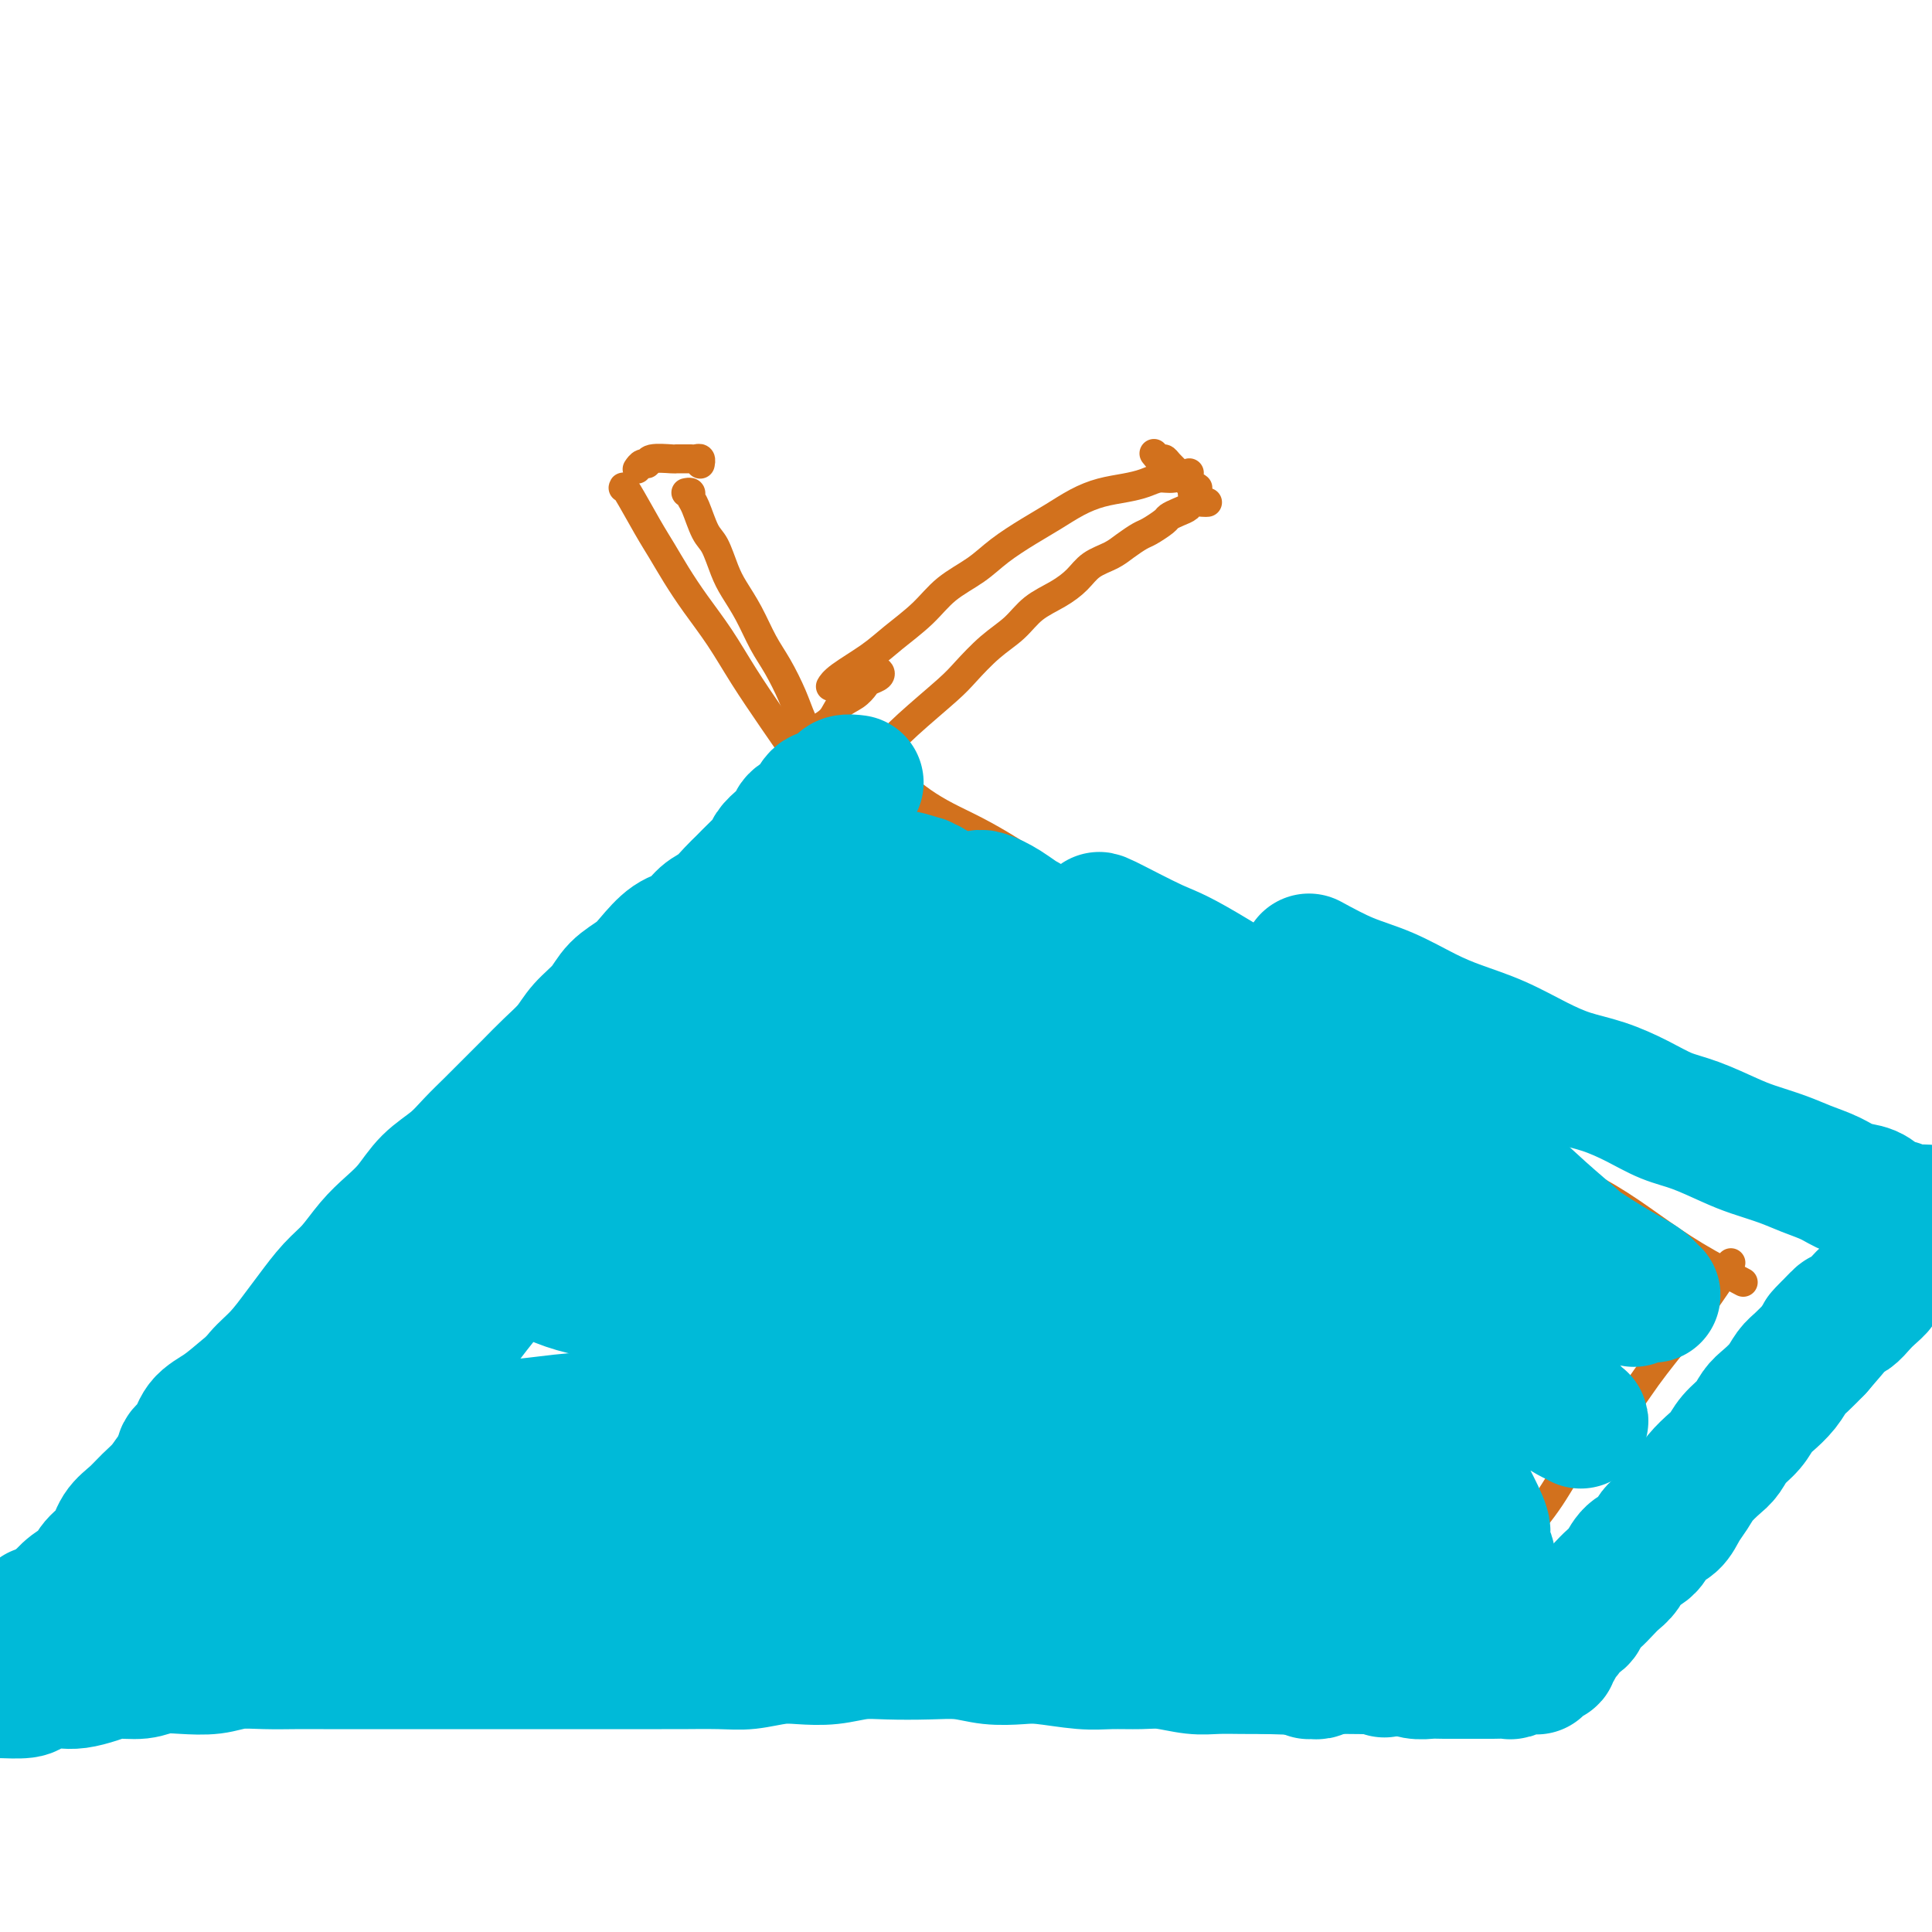
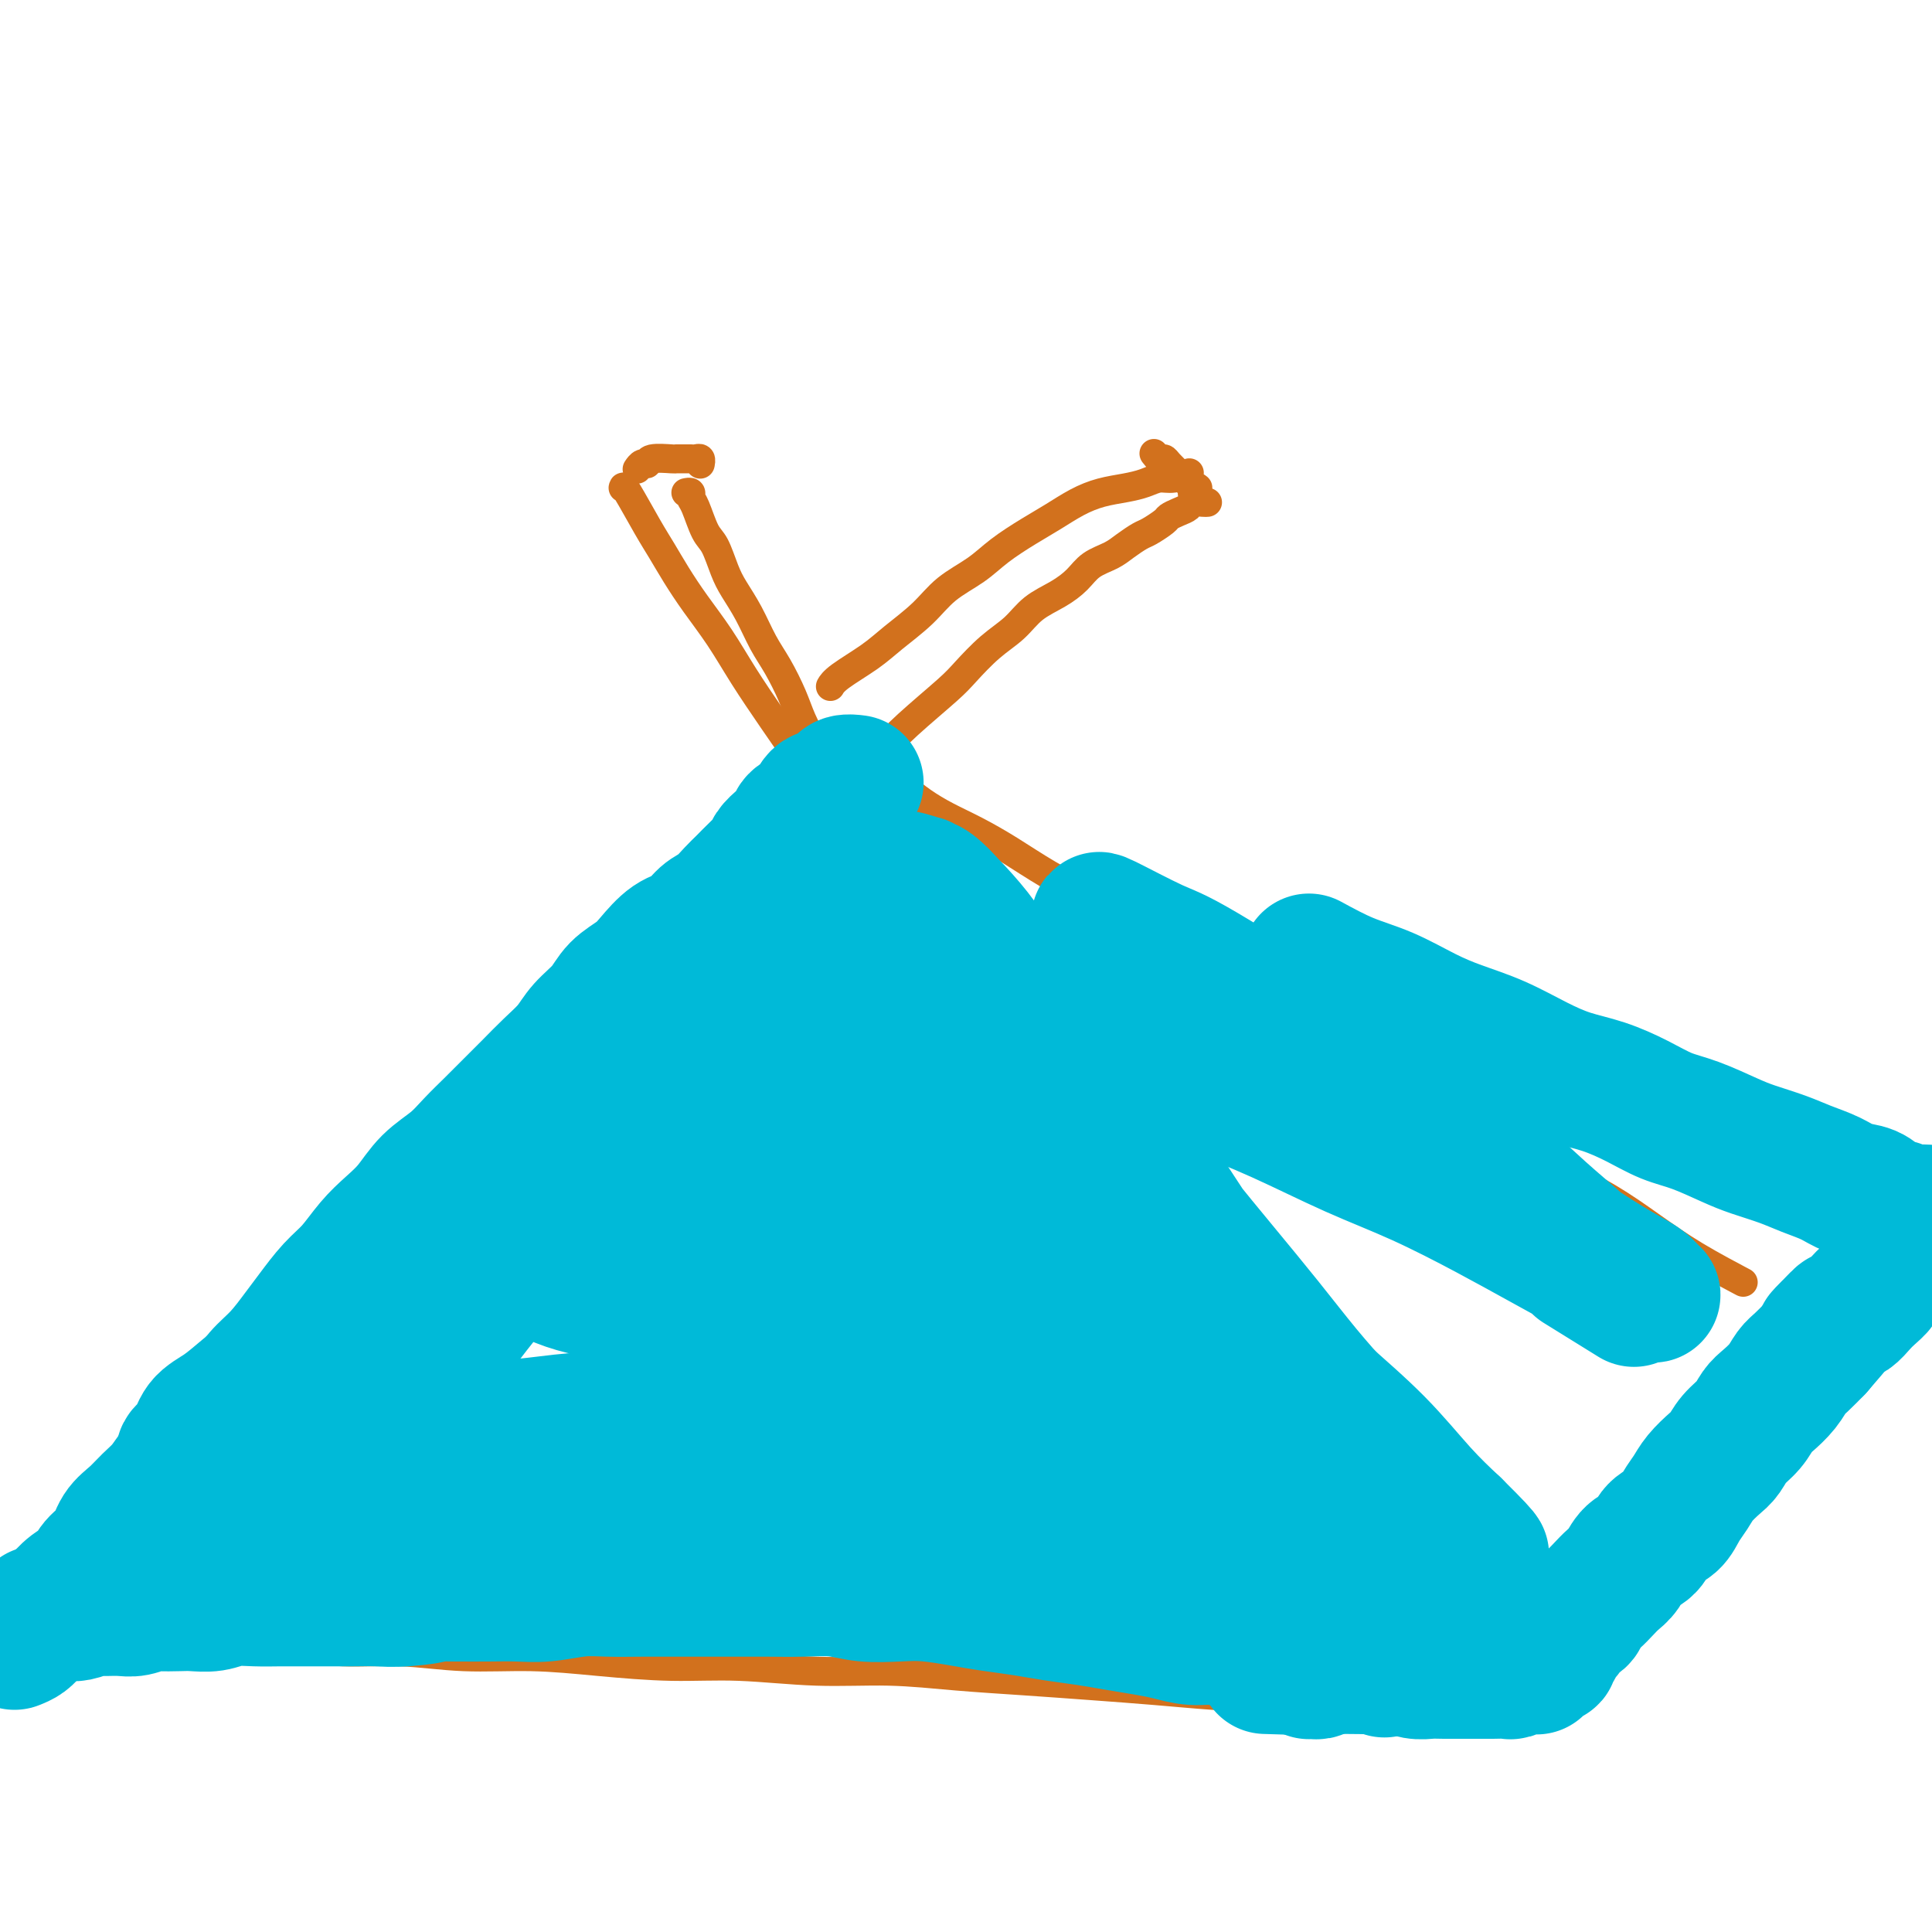
<svg xmlns="http://www.w3.org/2000/svg" viewBox="0 0 400 400" version="1.1">
  <g fill="none" stroke="#D2711D" stroke-width="6" stroke-linecap="round" stroke-linejoin="round">
    <path d="M129,101c0.043,-0.249 0.085,-0.498 1,1c0.915,1.498 2.701,4.743 4,7c1.299,2.257 2.110,3.524 3,5c0.890,1.476 1.860,3.160 3,5c1.140,1.840 2.452,3.836 4,6c1.548,2.164 3.332,4.495 5,7c1.668,2.505 3.220,5.183 5,8c1.780,2.817 3.789,5.773 6,9c2.211,3.227 4.626,6.724 7,10c2.374,3.276 4.708,6.330 7,10c2.292,3.670 4.542,7.955 7,12c2.458,4.045 5.122,7.850 8,12c2.878,4.150 5.968,8.645 9,13c3.032,4.355 6.004,8.570 9,13c2.996,4.430 6.015,9.075 9,14c2.985,4.925 5.937,10.130 9,15c3.063,4.870 6.236,9.404 9,14c2.764,4.596 5.120,9.254 8,14c2.880,4.746 6.286,9.581 9,14c2.714,4.419 4.738,8.422 7,13c2.262,4.578 4.763,9.733 7,14c2.237,4.267 4.211,7.648 5,9c0.789,1.352 0.395,0.676 0,0" />
    <path d="M250,104c-0.214,0.024 -0.429,0.048 -1,0c-0.571,-0.048 -1.499,-0.169 -2,0c-0.501,0.169 -0.575,0.627 -1,1c-0.425,0.373 -1.201,0.663 -2,1c-0.799,0.337 -1.621,0.723 -2,1c-0.379,0.277 -0.316,0.444 -1,1c-0.684,0.556 -2.115,1.499 -3,2c-0.885,0.501 -1.222,0.560 -2,1c-0.778,0.440 -1.995,1.262 -3,2c-1.005,0.738 -1.798,1.393 -3,2c-1.202,0.607 -2.813,1.166 -4,2c-1.187,0.834 -1.951,1.943 -3,3c-1.049,1.057 -2.385,2.061 -4,3c-1.615,0.939 -3.509,1.812 -5,3c-1.491,1.188 -2.579,2.690 -4,4c-1.421,1.310 -3.176,2.428 -5,4c-1.824,1.572 -3.717,3.598 -5,5c-1.283,1.402 -1.954,2.179 -4,4c-2.046,1.821 -5.465,4.687 -8,7c-2.535,2.313 -4.184,4.074 -6,6c-1.816,1.926 -3.799,4.017 -6,6c-2.201,1.983 -4.620,3.859 -7,6c-2.380,2.141 -4.721,4.549 -7,7c-2.279,2.451 -4.496,4.946 -7,7c-2.504,2.054 -5.293,3.667 -8,6c-2.707,2.333 -5.330,5.388 -8,8c-2.670,2.612 -5.387,4.783 -8,7c-2.613,2.217 -5.123,4.481 -8,7c-2.877,2.519 -6.122,5.294 -9,8c-2.878,2.706 -5.391,5.343 -8,8c-2.609,2.657 -5.315,5.333 -8,8c-2.685,2.667 -5.348,5.323 -8,8c-2.652,2.677 -5.293,5.374 -8,8c-2.707,2.626 -5.481,5.182 -8,8c-2.519,2.818 -4.783,5.897 -7,9c-2.217,3.103 -4.386,6.231 -7,9c-2.614,2.769 -5.671,5.179 -8,8c-2.329,2.821 -3.929,6.052 -6,9c-2.071,2.948 -4.611,5.612 -7,8c-2.389,2.388 -4.625,4.499 -7,7c-2.375,2.501 -4.888,5.391 -7,8c-2.112,2.609 -3.824,4.937 -6,7c-2.176,2.063 -4.818,3.859 -7,6c-2.182,2.141 -3.904,4.625 -6,7c-2.096,2.375 -4.564,4.639 -6,6c-1.436,1.361 -1.839,1.817 -2,2c-0.161,0.183 -0.081,0.091 0,0" />
    <path d="M2,342c0.908,-0.423 1.816,-0.845 3,-1c1.184,-0.155 2.645,-0.041 4,0c1.355,0.041 2.603,0.011 4,0c1.397,-0.011 2.942,-0.003 5,0c2.058,0.003 4.629,-0.000 7,0c2.371,0.000 4.541,0.004 7,0c2.459,-0.004 5.208,-0.016 8,0c2.792,0.016 5.626,0.061 9,0c3.374,-0.061 7.289,-0.227 11,0c3.711,0.227 7.220,0.848 11,1c3.780,0.152 7.832,-0.165 12,0c4.168,0.165 8.452,0.814 13,1c4.548,0.186 9.361,-0.090 14,0c4.639,0.090 9.105,0.545 14,1c4.895,0.455 10.218,0.909 15,1c4.782,0.091 9.024,-0.183 14,0c4.976,0.183 10.685,0.823 16,1c5.315,0.177 10.237,-0.107 15,0c4.763,0.107 9.368,0.606 14,1c4.632,0.394 9.292,0.682 14,1c4.708,0.318 9.465,0.666 14,1c4.535,0.334 8.847,0.652 13,1c4.153,0.348 8.147,0.724 12,1c3.853,0.276 7.566,0.452 11,1c3.434,0.548 6.591,1.466 10,2c3.409,0.534 7.072,0.682 10,1c2.928,0.318 5.122,0.805 6,1c0.878,0.195 0.439,0.097 0,0" />
-     <path d="M294,349c-0.283,-0.170 -0.566,-0.340 -1,-1c-0.434,-0.660 -1.020,-1.810 -2,-3c-0.980,-1.190 -2.354,-2.421 -4,-4c-1.646,-1.579 -3.563,-3.506 -5,-5c-1.438,-1.494 -2.396,-2.555 -4,-4c-1.604,-1.445 -3.855,-3.274 -6,-5c-2.145,-1.726 -4.184,-3.350 -5,-4c-0.816,-0.650 -0.408,-0.325 0,0" />
-     <path d="M298,349c-0.209,0.275 -0.417,0.549 0,0c0.417,-0.549 1.461,-1.923 2,-3c0.539,-1.077 0.573,-1.858 1,-3c0.427,-1.142 1.245,-2.644 2,-4c0.755,-1.356 1.446,-2.564 2,-4c0.554,-1.436 0.969,-3.098 2,-5c1.031,-1.902 2.676,-4.043 4,-6c1.324,-1.957 2.326,-3.731 4,-6c1.674,-2.269 4.021,-5.034 6,-8c1.979,-2.966 3.589,-6.132 6,-9c2.411,-2.868 5.624,-5.438 8,-8c2.376,-2.562 3.916,-5.115 6,-8c2.084,-2.885 4.713,-6.103 7,-9c2.287,-2.897 4.231,-5.472 6,-8c1.769,-2.528 3.363,-5.008 4,-6c0.637,-0.992 0.319,-0.496 0,0" />
    <path d="M175,155c0.030,0.026 0.059,0.051 0,0c-0.059,-0.051 -0.207,-0.179 0,0c0.207,0.179 0.768,0.666 1,1c0.232,0.334 0.136,0.515 1,1c0.864,0.485 2.687,1.274 4,2c1.313,0.726 2.117,1.390 3,2c0.883,0.610 1.847,1.166 3,2c1.153,0.834 2.496,1.948 4,3c1.504,1.052 3.168,2.044 5,3c1.832,0.956 3.832,1.877 6,3c2.168,1.123 4.504,2.449 7,4c2.496,1.551 5.151,3.328 8,5c2.849,1.672 5.892,3.239 9,5c3.108,1.761 6.282,3.715 10,6c3.718,2.285 7.981,4.902 12,7c4.019,2.098 7.795,3.679 12,6c4.205,2.321 8.840,5.382 13,8c4.160,2.618 7.845,4.792 12,7c4.155,2.208 8.779,4.448 13,7c4.221,2.552 8.038,5.416 12,8c3.962,2.584 8.068,4.889 12,7c3.932,2.111 7.689,4.027 11,6c3.311,1.973 6.176,4.003 9,6c2.824,1.997 5.606,3.961 9,6c3.394,2.039 7.398,4.154 9,5c1.602,0.846 0.801,0.423 0,0" />
    <path d="M132,97c-0.083,0.121 -0.165,0.243 0,0c0.165,-0.243 0.578,-0.850 1,-1c0.422,-0.150 0.852,0.156 1,0c0.148,-0.156 0.015,-0.774 1,-1c0.985,-0.226 3.090,-0.060 4,0c0.910,0.060 0.626,0.015 1,0c0.374,-0.015 1.407,-0.000 2,0c0.593,0.000 0.747,-0.014 1,0c0.253,0.014 0.604,0.056 1,0c0.396,-0.056 0.838,-0.211 1,0c0.162,0.211 0.044,0.788 0,1c-0.044,0.212 -0.012,0.061 0,0c0.012,-0.061 0.006,-0.030 0,0" />
    <path d="M142,102c0.440,-0.089 0.880,-0.178 1,0c0.120,0.178 -0.081,0.624 0,1c0.081,0.376 0.444,0.683 1,2c0.556,1.317 1.307,3.645 2,5c0.693,1.355 1.329,1.737 2,3c0.671,1.263 1.376,3.406 2,5c0.624,1.594 1.168,2.638 2,4c0.832,1.362 1.952,3.041 3,5c1.048,1.959 2.026,4.196 3,6c0.974,1.804 1.946,3.174 3,5c1.054,1.826 2.190,4.108 3,6c0.810,1.892 1.295,3.394 2,5c0.705,1.606 1.630,3.316 2,4c0.370,0.684 0.185,0.342 0,0" />
    <path d="M247,102c-0.137,0.120 -0.275,0.239 0,0c0.275,-0.239 0.961,-0.837 1,-1c0.039,-0.163 -0.571,0.107 -1,0c-0.429,-0.107 -0.678,-0.593 -1,-1c-0.322,-0.407 -0.716,-0.735 -1,-1c-0.284,-0.265 -0.458,-0.467 -1,-1c-0.542,-0.533 -1.452,-1.397 -2,-2c-0.548,-0.603 -0.735,-0.945 -1,-1c-0.265,-0.055 -0.610,0.178 -1,0c-0.390,-0.178 -0.826,-0.765 -1,-1c-0.174,-0.235 -0.087,-0.117 0,0" />
    <path d="M246,98c0.019,-0.009 0.038,-0.017 0,0c-0.038,0.017 -0.134,0.060 0,0c0.134,-0.060 0.498,-0.223 0,0c-0.498,0.223 -1.857,0.833 -3,1c-1.143,0.167 -2.068,-0.108 -3,0c-0.932,0.108 -1.869,0.598 -3,1c-1.131,0.402 -2.457,0.715 -4,1c-1.543,0.285 -3.304,0.544 -5,1c-1.696,0.456 -3.326,1.111 -5,2c-1.674,0.889 -3.392,2.011 -5,3c-1.608,0.989 -3.106,1.845 -5,3c-1.894,1.155 -4.183,2.609 -6,4c-1.817,1.391 -3.162,2.720 -5,4c-1.838,1.280 -4.170,2.510 -6,4c-1.830,1.490 -3.160,3.240 -5,5c-1.840,1.760 -4.192,3.530 -6,5c-1.808,1.470 -3.072,2.642 -5,4c-1.928,1.358 -4.519,2.904 -6,4c-1.481,1.096 -1.852,1.742 -2,2c-0.148,0.258 -0.074,0.129 0,0" />
-     <path d="M181,139c0.367,-0.087 0.735,-0.175 1,0c0.265,0.175 0.429,0.612 0,1c-0.429,0.388 -1.450,0.726 -2,1c-0.550,0.274 -0.628,0.483 -1,1c-0.372,0.517 -1.039,1.340 -2,2c-0.961,0.660 -2.216,1.156 -3,2c-0.784,0.844 -1.096,2.035 -2,3c-0.904,0.965 -2.401,1.704 -3,2c-0.599,0.296 -0.299,0.148 0,0" />
  </g>
  <g fill="none" stroke="#00BAD8" stroke-width="6" stroke-linecap="round" stroke-linejoin="round">
    <path d="M171,177c-0.008,-0.120 -0.016,-0.239 0,0c0.016,0.239 0.056,0.837 0,1c-0.056,0.163 -0.207,-0.108 0,0c0.207,0.108 0.773,0.594 1,1c0.227,0.406 0.116,0.732 0,1c-0.116,0.268 -0.238,0.479 0,1c0.238,0.521 0.837,1.354 1,2c0.163,0.646 -0.111,1.107 0,2c0.111,0.893 0.607,2.220 1,3c0.393,0.780 0.683,1.013 1,2c0.317,0.987 0.662,2.730 1,4c0.338,1.270 0.669,2.069 1,3c0.331,0.931 0.662,1.993 1,3c0.338,1.007 0.682,1.958 1,3c0.318,1.042 0.608,2.175 1,3c0.392,0.825 0.886,1.343 1,2c0.114,0.657 -0.151,1.455 0,2c0.151,0.545 0.718,0.838 1,1c0.282,0.162 0.279,0.192 0,0c-0.279,-0.192 -0.835,-0.607 -1,-1c-0.165,-0.393 0.059,-0.765 0,-1c-0.059,-0.235 -0.401,-0.333 -1,-1c-0.599,-0.667 -1.455,-1.904 -2,-3c-0.545,-1.096 -0.780,-2.050 -1,-3c-0.220,-0.950 -0.426,-1.895 -1,-3c-0.574,-1.105 -1.516,-2.368 -2,-4c-0.484,-1.632 -0.511,-3.631 -1,-5c-0.489,-1.369 -1.441,-2.107 -2,-3c-0.559,-0.893 -0.724,-1.942 -1,-3c-0.276,-1.058 -0.662,-2.127 -1,-3c-0.338,-0.873 -0.627,-1.551 -1,-2c-0.373,-0.449 -0.829,-0.669 -1,-1c-0.171,-0.331 -0.057,-0.774 0,-1c0.057,-0.226 0.056,-0.234 0,0c-0.056,0.234 -0.166,0.711 0,1c0.166,0.289 0.610,0.389 1,1c0.390,0.611 0.727,1.733 1,3c0.273,1.267 0.481,2.679 1,4c0.519,1.321 1.350,2.549 2,4c0.650,1.451 1.118,3.123 2,5c0.882,1.877 2.178,3.958 3,6c0.822,2.042 1.172,4.046 2,6c0.828,1.954 2.135,3.858 3,6c0.865,2.142 1.289,4.522 2,6c0.711,1.478 1.708,2.053 2,3c0.292,0.947 -0.122,2.265 0,3c0.122,0.735 0.781,0.886 1,1c0.219,0.114 -0.001,0.191 0,0c0.001,-0.191 0.222,-0.650 0,-1c-0.222,-0.350 -0.889,-0.591 -1,-1c-0.111,-0.409 0.332,-0.986 0,-2c-0.332,-1.014 -1.440,-2.465 -2,-4c-0.560,-1.535 -0.574,-3.152 -1,-5c-0.426,-1.848 -1.266,-3.925 -2,-6c-0.734,-2.075 -1.362,-4.146 -2,-6c-0.638,-1.854 -1.284,-3.491 -2,-5c-0.716,-1.509 -1.501,-2.891 -2,-4c-0.499,-1.109 -0.711,-1.947 -1,-3c-0.289,-1.053 -0.655,-2.322 -1,-3c-0.345,-0.678 -0.670,-0.765 -1,-1c-0.330,-0.235 -0.665,-0.617 -1,-1" />
    <path d="M171,184c-2.372,-6.441 -0.802,-2.044 0,0c0.802,2.044 0.837,1.736 1,2c0.163,0.264 0.455,1.100 1,2c0.545,0.900 1.342,1.864 2,3c0.658,1.136 1.177,2.445 2,4c0.823,1.555 1.949,3.358 3,5c1.051,1.642 2.028,3.124 3,5c0.972,1.876 1.938,4.146 3,6c1.062,1.854 2.219,3.292 3,5c0.781,1.708 1.187,3.688 2,5c0.813,1.312 2.032,1.958 3,3c0.968,1.042 1.684,2.480 2,3c0.316,0.520 0.232,0.122 0,0c-0.232,-0.122 -0.614,0.033 -1,0c-0.386,-0.033 -0.778,-0.255 -1,-1c-0.222,-0.745 -0.275,-2.013 -1,-3c-0.725,-0.987 -2.122,-1.692 -3,-3c-0.878,-1.308 -1.236,-3.220 -2,-5c-0.764,-1.780 -1.933,-3.428 -3,-5c-1.067,-1.572 -2.031,-3.069 -3,-5c-0.969,-1.931 -1.943,-4.297 -3,-6c-1.057,-1.703 -2.196,-2.742 -3,-4c-0.804,-1.258 -1.273,-2.734 -2,-4c-0.727,-1.266 -1.712,-2.322 -2,-3c-0.288,-0.678 0.122,-0.978 0,-1c-0.122,-0.022 -0.777,0.234 -1,0c-0.223,-0.234 -0.014,-0.959 0,-1c0.014,-0.041 -0.167,0.600 0,1c0.167,0.400 0.681,0.558 1,1c0.319,0.442 0.443,1.166 1,2c0.557,0.834 1.547,1.776 2,3c0.453,1.224 0.369,2.730 1,4c0.631,1.270 1.978,2.303 3,4c1.022,1.697 1.721,4.056 2,5c0.279,0.944 0.140,0.472 0,0" />
  </g>
  <g fill="none" stroke="#00BAD8" stroke-width="28" stroke-linecap="round" stroke-linejoin="round">
    <path d="M172,243c0.000,0.017 0.000,0.034 0,0c-0.000,-0.034 -0.000,-0.121 0,0c0.000,0.121 0.000,0.448 0,1c-0.000,0.552 -0.000,1.329 0,2c0.000,0.671 0.000,1.235 0,2c-0.000,0.765 -0.001,1.730 0,3c0.001,1.270 0.004,2.847 0,4c-0.004,1.153 -0.015,1.884 0,3c0.015,1.116 0.057,2.617 0,4c-0.057,1.383 -0.211,2.646 0,4c0.211,1.354 0.789,2.797 1,4c0.211,1.203 0.057,2.164 0,3c-0.057,0.836 -0.015,1.545 0,2c0.015,0.455 0.004,0.656 0,1c-0.004,0.344 0.000,0.833 0,1c-0.000,0.167 -0.004,0.013 0,0c0.004,-0.013 0.016,0.115 0,0c-0.016,-0.115 -0.061,-0.473 0,-1c0.061,-0.527 0.226,-1.224 0,-2c-0.226,-0.776 -0.845,-1.631 -1,-3c-0.155,-1.369 0.155,-3.253 0,-5c-0.155,-1.747 -0.773,-3.356 -1,-5c-0.227,-1.644 -0.061,-3.323 0,-5c0.061,-1.677 0.017,-3.352 0,-5c-0.017,-1.648 -0.009,-3.270 0,-5c0.009,-1.730 0.017,-3.569 0,-5c-0.017,-1.431 -0.061,-2.455 0,-4c0.061,-1.545 0.227,-3.612 0,-5c-0.227,-1.388 -0.845,-2.097 -1,-3c-0.155,-0.903 0.155,-2.000 0,-3c-0.155,-1.000 -0.774,-1.903 -1,-3c-0.226,-1.097 -0.060,-2.388 0,-3c0.060,-0.612 0.015,-0.545 0,-1c-0.015,-0.455 0.000,-1.432 0,-2c-0.000,-0.568 -0.015,-0.725 0,-1c0.015,-0.275 0.060,-0.666 0,-1c-0.060,-0.334 -0.226,-0.612 0,-1c0.226,-0.388 0.846,-0.888 1,-1c0.154,-0.112 -0.156,0.162 0,0c0.156,-0.162 0.778,-0.760 1,-1c0.222,-0.240 0.045,-0.124 0,0c-0.045,0.124 0.041,0.254 0,0c-0.041,-0.254 -0.208,-0.893 0,-1c0.208,-0.107 0.792,0.317 1,0c0.208,-0.317 0.042,-1.377 0,-2c-0.042,-0.623 0.041,-0.809 0,-1c-0.041,-0.191 -0.207,-0.386 0,-1c0.207,-0.614 0.788,-1.647 1,-2c0.212,-0.353 0.057,-0.027 0,0c-0.057,0.027 -0.015,-0.244 0,-1c0.015,-0.756 0.004,-1.995 0,-3c-0.004,-1.005 -0.001,-1.774 0,-2c0.001,-0.226 0.000,0.093 0,0c-0.000,-0.093 -0.000,-0.598 0,-1c0.000,-0.402 0.000,-0.701 0,-1" />
    <path d="M173,197c0.619,-4.260 0.166,-1.911 0,-1c-0.166,0.911 -0.044,0.385 0,0c0.044,-0.385 0.012,-0.629 0,-1c-0.012,-0.371 -0.003,-0.870 0,-1c0.003,-0.130 0.001,0.109 0,0c-0.001,-0.109 -0.000,-0.565 0,-1c0.000,-0.435 0.000,-0.848 0,-1c-0.000,-0.152 -0.000,-0.045 0,0c0.000,0.045 0.001,0.026 0,0c-0.001,-0.026 -0.004,-0.060 0,0c0.004,0.060 0.015,0.212 0,0c-0.015,-0.212 -0.056,-0.789 0,-1c0.056,-0.211 0.207,-0.055 0,0c-0.207,0.055 -0.773,0.011 -1,0c-0.227,-0.011 -0.114,0.011 0,0c0.114,-0.011 0.228,-0.056 0,0c-0.228,0.056 -0.797,0.211 -1,0c-0.203,-0.211 -0.040,-0.789 0,-1c0.040,-0.211 -0.042,-0.057 0,0c0.042,0.057 0.207,0.015 0,0c-0.207,-0.015 -0.788,-0.005 -1,0c-0.212,0.005 -0.057,0.005 0,0c0.057,-0.005 0.016,-0.017 0,0c-0.016,0.017 -0.008,0.061 0,0c0.008,-0.061 0.016,-0.228 0,0c-0.016,0.228 -0.057,0.849 0,1c0.057,0.151 0.211,-0.170 0,0c-0.211,0.170 -0.789,0.830 -1,1c-0.211,0.170 -0.057,-0.151 0,0c0.057,0.151 0.015,0.772 0,1c-0.015,0.228 -0.004,0.062 0,0c0.004,-0.062 0.001,-0.021 0,0c-0.001,0.021 -0.000,0.021 0,0c0.000,-0.021 0.000,-0.062 0,0c-0.000,0.062 -0.000,0.227 0,0c0.000,-0.227 0.000,-0.844 0,-1c-0.000,-0.156 -0.000,0.151 0,0c0.000,-0.151 0.000,-0.758 0,-1c-0.000,-0.242 -0.001,-0.117 0,0c0.001,0.117 0.004,0.226 0,0c-0.004,-0.226 -0.015,-0.789 0,-1c0.015,-0.211 0.055,-0.072 0,0c-0.055,0.072 -0.207,0.076 0,0c0.207,-0.076 0.773,-0.232 1,0c0.227,0.232 0.116,0.854 0,1c-0.116,0.146 -0.237,-0.182 0,0c0.237,0.182 0.833,0.874 1,1c0.167,0.126 -0.096,-0.314 0,0c0.096,0.314 0.551,1.382 1,2c0.449,0.618 0.894,0.784 1,1c0.106,0.216 -0.126,0.480 0,1c0.126,0.520 0.611,1.294 1,2c0.389,0.706 0.682,1.344 1,2c0.318,0.656 0.662,1.330 1,2c0.338,0.670 0.669,1.335 1,2" />
    <path d="M177,204c1.660,2.541 1.811,1.893 2,2c0.189,0.107 0.415,0.969 1,2c0.585,1.031 1.528,2.230 2,3c0.472,0.770 0.472,1.109 1,2c0.528,0.891 1.584,2.332 2,3c0.416,0.668 0.193,0.563 1,2c0.807,1.437 2.644,4.415 4,7c1.356,2.585 2.231,4.775 3,6c0.769,1.225 1.432,1.483 2,3c0.568,1.517 1.041,4.292 4,9c2.959,4.708 8.402,11.347 11,15c2.598,3.653 2.349,4.318 3,6c0.651,1.682 2.202,4.379 3,6c0.798,1.621 0.843,2.167 1,3c0.157,0.833 0.427,1.955 1,3c0.573,1.045 1.449,2.013 2,3c0.551,0.987 0.778,1.993 1,3c0.222,1.007 0.440,2.016 1,3c0.560,0.984 1.460,1.944 2,3c0.540,1.056 0.718,2.208 1,3c0.282,0.792 0.667,1.223 1,2c0.333,0.777 0.614,1.898 1,3c0.386,1.102 0.877,2.183 1,3c0.123,0.817 -0.122,1.370 0,2c0.122,0.630 0.610,1.339 1,2c0.390,0.661 0.681,1.275 1,2c0.319,0.725 0.667,1.560 1,2c0.333,0.440 0.653,0.484 1,1c0.347,0.516 0.722,1.503 1,2c0.278,0.497 0.460,0.503 1,1c0.540,0.497 1.440,1.484 2,2c0.560,0.516 0.780,0.562 1,1c0.220,0.438 0.439,1.268 1,2c0.561,0.732 1.463,1.366 2,2c0.537,0.634 0.707,1.268 1,2c0.293,0.732 0.707,1.562 1,2c0.293,0.438 0.463,0.485 1,1c0.537,0.515 1.439,1.499 2,2c0.561,0.501 0.779,0.519 1,1c0.221,0.481 0.444,1.424 1,2c0.556,0.576 1.444,0.784 2,1c0.556,0.216 0.779,0.439 1,1c0.221,0.561 0.440,1.460 1,2c0.560,0.540 1.459,0.722 2,1c0.541,0.278 0.722,0.653 1,1c0.278,0.347 0.652,0.668 1,1c0.348,0.332 0.671,0.677 1,1c0.329,0.323 0.666,0.626 1,1c0.334,0.374 0.667,0.821 1,1c0.333,0.179 0.667,0.089 1,0" />
    <path d="M259,338c4.510,4.958 1.786,1.854 1,1c-0.786,-0.854 0.367,0.541 1,1c0.633,0.459 0.747,-0.018 1,0c0.253,0.018 0.645,0.531 1,1c0.355,0.469 0.671,0.896 1,1c0.329,0.104 0.669,-0.113 1,0c0.331,0.113 0.653,0.556 1,1c0.347,0.444 0.719,0.890 1,1c0.281,0.110 0.471,-0.114 1,0c0.529,0.114 1.398,0.568 2,1c0.602,0.432 0.936,0.844 1,1c0.064,0.156 -0.142,0.056 0,0c0.142,-0.056 0.630,-0.067 1,0c0.370,0.067 0.620,0.214 1,0c0.380,-0.214 0.890,-0.788 1,-1c0.110,-0.212 -0.181,-0.060 0,0c0.181,0.060 0.832,0.030 1,0c0.168,-0.030 -0.148,-0.061 0,0c0.148,0.061 0.759,0.212 1,0c0.241,-0.212 0.113,-0.789 0,-1c-0.113,-0.211 -0.212,-0.055 0,0c0.212,0.055 0.734,0.011 1,0c0.266,-0.011 0.276,0.012 0,0c-0.276,-0.012 -0.836,-0.060 -1,0c-0.164,0.060 0.069,0.227 0,0c-0.069,-0.227 -0.441,-0.849 -1,-1c-0.559,-0.151 -1.304,0.170 -2,0c-0.696,-0.170 -1.344,-0.829 -2,-1c-0.656,-0.171 -1.319,0.146 -2,0c-0.681,-0.146 -1.378,-0.756 -2,-1c-0.622,-0.244 -1.169,-0.122 -2,0c-0.831,0.122 -1.947,0.244 -3,0c-1.053,-0.244 -2.045,-0.853 -3,-1c-0.955,-0.147 -1.874,0.168 -3,0c-1.126,-0.168 -2.460,-0.818 -4,-1c-1.540,-0.182 -3.287,0.106 -5,0c-1.713,-0.106 -3.391,-0.606 -5,-1c-1.609,-0.394 -3.148,-0.683 -5,-1c-1.852,-0.317 -4.017,-0.662 -6,-1c-1.983,-0.338 -3.784,-0.668 -6,-1c-2.216,-0.332 -4.847,-0.667 -7,-1c-2.153,-0.333 -3.830,-0.664 -6,-1c-2.170,-0.336 -4.834,-0.678 -7,-1c-2.166,-0.322 -3.833,-0.626 -6,-1c-2.167,-0.374 -4.832,-0.818 -7,-1c-2.168,-0.182 -3.839,-0.101 -6,0c-2.161,0.101 -4.813,0.223 -7,0c-2.187,-0.223 -3.909,-0.792 -6,-1c-2.091,-0.208 -4.550,-0.056 -7,0c-2.450,0.056 -4.890,0.015 -7,0c-2.110,-0.015 -3.890,-0.004 -6,0c-2.110,0.004 -4.550,-0.000 -7,0c-2.450,0.000 -4.909,0.004 -7,0c-2.091,-0.004 -3.814,-0.015 -6,0c-2.186,0.015 -4.834,0.057 -7,0c-2.166,-0.057 -3.848,-0.211 -6,0c-2.152,0.211 -4.773,0.789 -7,1c-2.227,0.211 -4.061,0.057 -6,0c-1.939,-0.057 -3.983,-0.016 -6,0c-2.017,0.016 -4.009,0.008 -6,0" />
    <path d="M95,330c-16.142,-0.061 -7.997,-0.212 -6,0c1.997,0.212 -2.156,0.789 -5,1c-2.844,0.211 -4.381,0.056 -6,0c-1.619,-0.056 -3.320,-0.015 -5,0c-1.680,0.015 -3.338,0.003 -5,0c-1.662,-0.003 -3.329,0.003 -5,0c-1.671,-0.003 -3.347,-0.015 -5,0c-1.653,0.015 -3.284,0.056 -5,0c-1.716,-0.056 -3.517,-0.211 -5,0c-1.483,0.211 -2.647,0.788 -4,1c-1.353,0.212 -2.893,0.061 -4,0c-1.107,-0.061 -1.780,-0.030 -3,0c-1.220,0.030 -2.988,0.061 -4,0c-1.012,-0.061 -1.269,-0.212 -2,0c-0.731,0.212 -1.938,0.789 -3,1c-1.062,0.211 -1.980,0.056 -3,0c-1.020,-0.056 -2.141,-0.015 -3,0c-0.859,0.015 -1.456,0.003 -2,0c-0.544,-0.003 -1.034,0.003 -2,0c-0.966,-0.003 -2.406,-0.015 -3,0c-0.594,0.015 -0.340,0.057 -1,0c-0.660,-0.057 -2.233,-0.211 -3,0c-0.767,0.211 -0.727,0.789 -1,1c-0.273,0.211 -0.859,0.057 -1,0c-0.141,-0.057 0.162,-0.015 0,0c-0.162,0.015 -0.790,0.004 -1,0c-0.210,-0.004 -0.001,-0.001 0,0c0.001,0.001 -0.207,0.000 0,0c0.207,-0.000 0.828,-0.000 1,0c0.172,0.000 -0.105,-0.000 0,0c0.105,0.000 0.594,0.001 1,0c0.406,-0.001 0.731,-0.003 1,0c0.269,0.003 0.484,0.012 1,0c0.516,-0.012 1.334,-0.045 2,0c0.666,0.045 1.179,0.166 2,0c0.821,-0.166 1.951,-0.621 3,-1c1.049,-0.379 2.017,-0.682 3,-1c0.983,-0.318 1.980,-0.652 3,-1c1.020,-0.348 2.062,-0.711 3,-1c0.938,-0.289 1.772,-0.504 3,-1c1.228,-0.496 2.848,-1.273 4,-2c1.152,-0.727 1.834,-1.405 3,-2c1.166,-0.595 2.814,-1.108 4,-2c1.186,-0.892 1.909,-2.164 3,-3c1.091,-0.836 2.550,-1.237 4,-2c1.450,-0.763 2.890,-1.888 4,-3c1.110,-1.112 1.888,-2.212 3,-3c1.112,-0.788 2.556,-1.263 4,-2c1.444,-0.737 2.889,-1.736 4,-3c1.111,-1.264 1.889,-2.792 3,-4c1.111,-1.208 2.554,-2.096 4,-3c1.446,-0.904 2.893,-1.824 4,-3c1.107,-1.176 1.874,-2.610 3,-4c1.126,-1.390 2.611,-2.737 4,-4c1.389,-1.263 2.682,-2.440 4,-4c1.318,-1.560 2.663,-3.501 4,-5c1.337,-1.499 2.668,-2.556 4,-4c1.332,-1.444 2.666,-3.273 4,-5c1.334,-1.727 2.667,-3.350 4,-5c1.333,-1.650 2.667,-3.325 4,-5" />
    <path d="M106,261c7.879,-7.944 4.575,-3.303 5,-4c0.425,-0.697 4.578,-6.731 7,-10c2.422,-3.269 3.113,-3.773 4,-5c0.887,-1.227 1.971,-3.176 3,-5c1.029,-1.824 2.005,-3.523 3,-5c0.995,-1.477 2.011,-2.732 3,-4c0.989,-1.268 1.952,-2.550 3,-4c1.048,-1.450 2.182,-3.067 3,-4c0.818,-0.933 1.321,-1.180 3,-3c1.679,-1.820 4.534,-5.212 6,-7c1.466,-1.788 1.544,-1.970 3,-3c1.456,-1.030 4.292,-2.907 6,-4c1.708,-1.093 2.289,-1.402 3,-2c0.711,-0.598 1.554,-1.484 2,-2c0.446,-0.516 0.497,-0.660 1,-1c0.503,-0.340 1.457,-0.874 2,-1c0.543,-0.126 0.674,0.156 1,0c0.326,-0.156 0.846,-0.748 1,-1c0.154,-0.252 -0.060,-0.162 0,0c0.060,0.162 0.394,0.398 0,1c-0.394,0.602 -1.515,1.572 -2,2c-0.485,0.428 -0.333,0.315 -1,1c-0.667,0.685 -2.151,2.167 -3,3c-0.849,0.833 -1.062,1.015 -2,2c-0.938,0.985 -2.602,2.772 -4,4c-1.398,1.228 -2.532,1.895 -4,3c-1.468,1.105 -3.272,2.647 -5,4c-1.728,1.353 -3.380,2.517 -5,4c-1.620,1.483 -3.208,3.283 -5,5c-1.792,1.717 -3.789,3.350 -6,5c-2.211,1.650 -4.638,3.319 -7,5c-2.362,1.681 -4.659,3.376 -7,5c-2.341,1.624 -4.725,3.177 -7,5c-2.275,1.823 -4.441,3.915 -7,6c-2.559,2.085 -5.513,4.163 -8,6c-2.487,1.837 -4.509,3.431 -7,5c-2.491,1.569 -5.453,3.111 -8,5c-2.547,1.889 -4.680,4.123 -7,6c-2.320,1.877 -4.828,3.397 -7,5c-2.172,1.603 -4.009,3.291 -6,5c-1.991,1.709 -4.135,3.441 -6,5c-1.865,1.559 -3.452,2.947 -5,4c-1.548,1.053 -3.057,1.773 -4,3c-0.943,1.227 -1.318,2.963 -2,4c-0.682,1.037 -1.670,1.377 -2,2c-0.330,0.623 -0.003,1.530 0,2c0.003,0.470 -0.317,0.504 0,1c0.317,0.496 1.270,1.453 2,2c0.730,0.547 1.235,0.684 2,1c0.765,0.316 1.789,0.811 3,1c1.211,0.189 2.607,0.073 4,0c1.393,-0.073 2.782,-0.102 4,0c1.218,0.102 2.266,0.337 4,0c1.734,-0.337 4.155,-1.245 6,-2c1.845,-0.755 3.113,-1.357 5,-2c1.887,-0.643 4.393,-1.327 7,-2c2.607,-0.673 5.316,-1.335 8,-2c2.684,-0.665 5.342,-1.332 8,-2" />
    <path d="M91,298c7.045,-1.956 7.659,-1.845 10,-2c2.341,-0.155 6.409,-0.575 10,-1c3.591,-0.425 6.704,-0.854 10,-1c3.296,-0.146 6.776,-0.010 10,0c3.224,0.010 6.194,-0.106 9,0c2.806,0.106 5.449,0.435 8,1c2.551,0.565 5.011,1.366 7,2c1.989,0.634 3.506,1.100 5,2c1.494,0.900 2.965,2.233 4,3c1.035,0.767 1.634,0.969 2,2c0.366,1.031 0.500,2.891 0,4c-0.500,1.109 -1.633,1.467 -3,2c-1.367,0.533 -2.967,1.242 -5,2c-2.033,0.758 -4.499,1.565 -7,2c-2.501,0.435 -5.036,0.499 -8,1c-2.964,0.501 -6.358,1.441 -10,2c-3.642,0.559 -7.533,0.737 -11,1c-3.467,0.263 -6.512,0.610 -10,1c-3.488,0.390 -7.420,0.824 -11,1c-3.580,0.176 -6.809,0.096 -10,0c-3.191,-0.096 -6.344,-0.208 -9,0c-2.656,0.208 -4.815,0.735 -7,1c-2.185,0.265 -4.397,0.267 -6,0c-1.603,-0.267 -2.598,-0.803 -3,-1c-0.402,-0.197 -0.212,-0.055 0,0c0.212,0.055 0.445,0.022 1,0c0.555,-0.022 1.432,-0.032 4,0c2.568,0.032 6.827,0.105 9,0c2.173,-0.105 2.259,-0.389 6,0c3.741,0.389 11.138,1.452 17,2c5.862,0.548 10.189,0.581 15,1c4.811,0.419 10.108,1.222 16,2c5.892,0.778 12.381,1.530 18,2c5.619,0.470 10.368,0.659 16,1c5.632,0.341 12.149,0.834 16,1c3.851,0.166 5.038,0.004 9,0c3.962,-0.004 10.699,0.151 15,0c4.301,-0.151 6.167,-0.607 8,-1c1.833,-0.393 3.634,-0.723 5,-1c1.366,-0.277 2.296,-0.500 3,-1c0.704,-0.500 1.181,-1.277 1,-2c-0.181,-0.723 -1.021,-1.392 -2,-2c-0.979,-0.608 -2.098,-1.154 -4,-2c-1.902,-0.846 -4.587,-1.991 -7,-3c-2.413,-1.009 -4.554,-1.883 -8,-3c-3.446,-1.117 -8.198,-2.477 -11,-3c-2.802,-0.523 -3.654,-0.210 -8,-1c-4.346,-0.790 -12.185,-2.684 -18,-4c-5.815,-1.316 -9.607,-2.054 -14,-3c-4.393,-0.946 -9.387,-2.100 -14,-3c-4.613,-0.900 -8.844,-1.547 -13,-2c-4.156,-0.453 -8.237,-0.711 -12,-1c-3.763,-0.289 -7.206,-0.609 -10,-1c-2.794,-0.391 -4.937,-0.851 -7,-1c-2.063,-0.149 -4.047,0.015 -5,0c-0.953,-0.015 -0.877,-0.208 -1,0c-0.123,0.208 -0.445,0.819 0,1c0.445,0.181 1.658,-0.067 3,0c1.342,0.067 2.812,0.448 5,1c2.188,0.552 5.094,1.276 8,2" />
    <path d="M107,299c4.033,0.754 6.614,0.640 10,1c3.386,0.360 7.577,1.193 12,2c4.423,0.807 9.079,1.589 14,2c4.921,0.411 10.106,0.451 15,1c4.894,0.549 9.495,1.608 14,2c4.505,0.392 8.912,0.116 13,0c4.088,-0.116 7.857,-0.072 11,0c3.143,0.072 5.659,0.170 8,0c2.341,-0.170 4.506,-0.610 6,-1c1.494,-0.390 2.316,-0.730 3,-1c0.684,-0.270 1.229,-0.469 0,-2c-1.229,-1.531 -4.232,-4.394 -6,-6c-1.768,-1.606 -2.302,-1.955 -7,-4c-4.698,-2.045 -13.561,-5.787 -19,-8c-5.439,-2.213 -7.453,-2.896 -11,-4c-3.547,-1.104 -8.625,-2.627 -13,-4c-4.375,-1.373 -8.046,-2.596 -12,-4c-3.954,-1.404 -8.191,-2.989 -12,-4c-3.809,-1.011 -7.190,-1.448 -10,-2c-2.810,-0.552 -5.049,-1.220 -7,-2c-1.951,-0.780 -3.613,-1.671 -5,-2c-1.387,-0.329 -2.499,-0.096 -3,0c-0.501,0.096 -0.389,0.056 0,0c0.389,-0.056 1.057,-0.129 2,0c0.943,0.129 2.161,0.461 4,1c1.839,0.539 4.300,1.285 7,2c2.700,0.715 5.638,1.400 9,2c3.362,0.600 7.147,1.116 11,2c3.853,0.884 7.776,2.135 12,3c4.224,0.865 8.751,1.344 13,2c4.249,0.656 8.220,1.491 12,2c3.780,0.509 7.370,0.694 11,1c3.630,0.306 7.300,0.733 10,1c2.700,0.267 4.428,0.375 6,0c1.572,-0.375 2.987,-1.233 4,-2c1.013,-0.767 1.624,-1.443 2,-2c0.376,-0.557 0.517,-0.996 0,-2c-0.517,-1.004 -1.691,-2.575 -3,-4c-1.309,-1.425 -2.751,-2.705 -5,-4c-2.249,-1.295 -5.304,-2.604 -8,-4c-2.696,-1.396 -5.034,-2.877 -8,-4c-2.966,-1.123 -6.560,-1.888 -10,-3c-3.440,-1.112 -6.727,-2.571 -10,-4c-3.273,-1.429 -6.534,-2.828 -10,-4c-3.466,-1.172 -7.138,-2.118 -10,-3c-2.862,-0.882 -4.916,-1.701 -7,-2c-2.084,-0.299 -4.200,-0.078 -6,0c-1.800,0.078 -3.285,0.013 -4,0c-0.715,-0.013 -0.661,0.026 -1,0c-0.339,-0.026 -1.070,-0.117 -1,0c0.070,0.117 0.940,0.443 2,1c1.060,0.557 2.309,1.347 4,2c1.691,0.653 3.824,1.171 6,2c2.176,0.829 4.395,1.970 7,3c2.605,1.030 5.596,1.950 9,3c3.404,1.050 7.222,2.230 11,3c3.778,0.770 7.517,1.130 11,2c3.483,0.870 6.709,2.248 10,3c3.291,0.752 6.645,0.876 10,1" />
    <path d="M198,261c7.812,1.604 6.341,1.114 7,1c0.659,-0.114 3.449,0.147 5,0c1.551,-0.147 1.863,-0.704 2,-1c0.137,-0.296 0.099,-0.332 0,-1c-0.099,-0.668 -0.259,-1.967 -1,-3c-0.741,-1.033 -2.063,-1.798 -4,-3c-1.937,-1.202 -4.489,-2.841 -7,-4c-2.511,-1.159 -4.981,-1.839 -8,-3c-3.019,-1.161 -6.588,-2.802 -9,-4c-2.412,-1.198 -3.667,-1.954 -9,-4c-5.333,-2.046 -14.743,-5.382 -20,-7c-5.257,-1.618 -6.362,-1.518 -10,-2c-3.638,-0.482 -9.810,-1.546 -13,-2c-3.190,-0.454 -3.397,-0.296 -4,0c-0.603,0.296 -1.600,0.731 -2,1c-0.400,0.269 -0.201,0.371 0,1c0.201,0.629 0.404,1.784 1,3c0.596,1.216 1.585,2.493 3,4c1.415,1.507 3.256,3.243 5,5c1.744,1.757 3.392,3.535 5,5c1.608,1.465 3.178,2.616 5,4c1.822,1.384 3.898,3.002 6,4c2.102,0.998 4.230,1.376 6,2c1.770,0.624 3.180,1.496 5,2c1.820,0.504 4.048,0.642 6,1c1.952,0.358 3.628,0.937 5,1c1.372,0.063 2.441,-0.391 4,-1c1.559,-0.609 3.608,-1.375 5,-2c1.392,-0.625 2.127,-1.111 3,-2c0.873,-0.889 1.884,-2.182 3,-3c1.116,-0.818 2.338,-1.163 3,-2c0.662,-0.837 0.766,-2.168 1,-3c0.234,-0.832 0.599,-1.165 1,-2c0.401,-0.835 0.840,-2.171 1,-3c0.160,-0.829 0.043,-1.150 0,-2c-0.043,-0.850 -0.012,-2.229 0,-3c0.012,-0.771 0.003,-0.935 0,-1c-0.003,-0.065 -0.002,-0.033 0,0" />
    <path d="M193,215c0.108,-0.163 0.215,-0.326 0,-1c-0.215,-0.674 -0.754,-1.860 -1,-4c-0.246,-2.140 -0.199,-5.234 -1,-8c-0.801,-2.766 -2.450,-5.203 -3,-7c-0.550,-1.797 -0.000,-2.954 0,-4c0.000,-1.046 -0.549,-1.980 -1,-3c-0.451,-1.020 -0.805,-2.127 -1,-3c-0.195,-0.873 -0.230,-1.511 0,-2c0.230,-0.489 0.724,-0.828 1,-1c0.276,-0.172 0.334,-0.176 1,0c0.666,0.176 1.939,0.533 3,1c1.061,0.467 1.910,1.045 3,2c1.090,0.955 2.420,2.289 4,4c1.580,1.711 3.411,3.799 5,6c1.589,2.201 2.936,4.513 5,7c2.064,2.487 4.845,5.147 7,8c2.155,2.853 3.682,5.900 6,9c2.318,3.100 5.426,6.254 8,10c2.574,3.746 4.616,8.085 7,12c2.384,3.915 5.112,7.407 8,11c2.888,3.593 5.936,7.289 9,11c3.064,3.711 6.144,7.439 9,11c2.856,3.561 5.486,6.957 8,10c2.514,3.043 4.910,5.733 7,8c2.090,2.267 3.874,4.111 5,6c1.126,1.889 1.593,3.823 2,5c0.407,1.177 0.754,1.598 1,2c0.246,0.402 0.392,0.786 0,1c-0.392,0.214 -1.323,0.257 -2,0c-0.677,-0.257 -1.101,-0.813 -2,-2c-0.899,-1.187 -2.274,-3.004 -4,-5c-1.726,-1.996 -3.802,-4.172 -6,-7c-2.198,-2.828 -4.516,-6.309 -7,-10c-2.484,-3.691 -5.133,-7.592 -8,-12c-2.867,-4.408 -5.950,-9.323 -9,-14c-3.050,-4.677 -6.065,-9.117 -9,-14c-2.935,-4.883 -5.789,-10.209 -9,-15c-3.211,-4.791 -6.779,-9.045 -10,-13c-3.221,-3.955 -6.096,-7.609 -9,-11c-2.904,-3.391 -5.836,-6.518 -8,-9c-2.164,-2.482 -3.559,-4.320 -5,-6c-1.441,-1.680 -2.929,-3.203 -4,-4c-1.071,-0.797 -1.725,-0.869 -2,-1c-0.275,-0.131 -0.169,-0.320 0,0c0.169,0.320 0.403,1.148 1,2c0.597,0.852 1.559,1.727 3,3c1.441,1.273 3.362,2.944 5,5c1.638,2.056 2.994,4.498 5,7c2.006,2.502 4.662,5.065 7,8c2.338,2.935 4.358,6.240 7,10c2.642,3.760 5.906,7.973 9,12c3.094,4.027 6.018,7.868 9,12c2.982,4.132 6.023,8.555 9,13c2.977,4.445 5.890,8.912 9,13c3.110,4.088 6.416,7.797 10,12c3.584,4.203 7.445,8.900 11,13c3.555,4.100 6.803,7.604 10,11c3.197,3.396 6.342,6.685 9,9c2.658,2.315 4.829,3.658 7,5" />
-     <path d="M302,318c8.384,8.315 5.845,4.101 5,2c-0.845,-2.101 0.006,-2.090 0,-3c-0.006,-0.910 -0.868,-2.740 -2,-5c-1.132,-2.260 -2.535,-4.951 -4,-8c-1.465,-3.049 -2.992,-6.455 -5,-10c-2.008,-3.545 -4.499,-7.229 -7,-11c-2.501,-3.771 -5.014,-7.629 -8,-12c-2.986,-4.371 -6.446,-9.255 -9,-13c-2.554,-3.745 -4.202,-6.350 -9,-12c-4.798,-5.650 -12.746,-14.344 -20,-22c-7.254,-7.656 -13.814,-14.276 -18,-18c-4.186,-3.724 -6.000,-4.554 -8,-6c-2.000,-1.446 -4.188,-3.507 -6,-5c-1.812,-1.493 -3.247,-2.416 -4,-3c-0.753,-0.584 -0.823,-0.827 -1,-1c-0.177,-0.173 -0.459,-0.275 0,0c0.459,0.275 1.660,0.926 3,2c1.340,1.074 2.819,2.572 5,4c2.181,1.428 5.066,2.785 8,5c2.934,2.215 5.918,5.287 9,8c3.082,2.713 6.260,5.067 10,8c3.740,2.933 8.040,6.445 12,10c3.960,3.555 7.579,7.155 12,11c4.421,3.845 9.645,7.936 14,12c4.355,4.064 7.842,8.101 12,12c4.158,3.899 8.988,7.661 13,11c4.012,3.339 7.206,6.255 10,9c2.794,2.745 5.188,5.319 7,7c1.812,1.681 3.042,2.469 4,3c0.958,0.531 1.644,0.805 2,1c0.356,0.195 0.382,0.311 0,0c-0.382,-0.311 -1.171,-1.047 -2,-2c-0.829,-0.953 -1.697,-2.121 -3,-4c-1.303,-1.879 -3.041,-4.469 -5,-7c-1.959,-2.531 -4.139,-5.005 -7,-8c-2.861,-2.995 -6.404,-6.513 -10,-10c-3.596,-3.487 -7.245,-6.944 -11,-11c-3.755,-4.056 -7.616,-8.712 -12,-13c-4.384,-4.288 -9.291,-8.208 -14,-12c-4.709,-3.792 -9.221,-7.456 -14,-11c-4.779,-3.544 -9.826,-6.967 -14,-10c-4.174,-3.033 -7.473,-5.675 -11,-8c-3.527,-2.325 -7.280,-4.333 -10,-6c-2.720,-1.667 -4.407,-2.992 -6,-4c-1.593,-1.008 -3.090,-1.699 -4,-2c-0.910,-0.301 -1.231,-0.211 -1,0c0.231,0.211 1.013,0.542 2,1c0.987,0.458 2.179,1.042 4,2c1.821,0.958 4.273,2.289 7,4c2.727,1.711 5.731,3.802 9,6c3.269,2.198 6.804,4.504 11,7c4.196,2.496 9.052,5.183 14,8c4.948,2.817 9.987,5.764 15,9c5.013,3.236 10.001,6.759 15,10c4.999,3.241 10.010,6.199 15,9c4.990,2.801 9.959,5.447 14,8c4.041,2.553 7.155,5.015 10,7c2.845,1.985 5.423,3.492 8,5" />
    <path d="M327,262c19.997,12.374 8.489,5.308 5,3c-3.489,-2.308 1.042,0.142 3,1c1.958,0.858 1.342,0.122 1,0c-0.342,-0.122 -0.410,0.368 -1,0c-0.590,-0.368 -1.702,-1.596 -3,-3c-1.298,-1.404 -2.781,-2.986 -5,-5c-2.219,-2.014 -5.174,-4.461 -8,-7c-2.826,-2.539 -5.523,-5.171 -9,-8c-3.477,-2.829 -7.736,-5.857 -12,-9c-4.264,-3.143 -8.534,-6.402 -12,-9c-3.466,-2.598 -6.127,-4.536 -13,-9c-6.873,-4.464 -17.956,-11.453 -24,-15c-6.044,-3.547 -7.048,-3.650 -10,-5c-2.952,-1.350 -7.850,-3.946 -10,-5c-2.150,-1.054 -1.550,-0.566 -1,0c0.550,0.566 1.051,1.211 2,2c0.949,0.789 2.348,1.723 4,3c1.652,1.277 3.559,2.896 6,5c2.441,2.104 5.416,4.693 9,7c3.584,2.307 7.777,4.334 12,7c4.223,2.666 8.475,5.972 13,9c4.525,3.028 9.322,5.776 14,9c4.678,3.224 9.239,6.922 14,10c4.761,3.078 9.724,5.536 14,8c4.276,2.464 7.865,4.933 11,7c3.135,2.067 5.817,3.732 8,5c2.183,1.268 3.867,2.139 5,3c1.133,0.861 1.713,1.712 2,2c0.287,0.288 0.279,0.014 0,0c-0.279,-0.014 -0.830,0.232 -2,0c-1.170,-0.232 -2.961,-0.942 -5,-2c-2.039,-1.058 -4.327,-2.465 -7,-4c-2.673,-1.535 -5.730,-3.200 -9,-5c-3.270,-1.800 -6.751,-3.737 -11,-6c-4.249,-2.263 -9.264,-4.852 -14,-7c-4.736,-2.148 -9.192,-3.855 -14,-6c-4.808,-2.145 -9.968,-4.727 -15,-7c-5.032,-2.273 -9.936,-4.237 -15,-6c-5.064,-1.763 -10.288,-3.327 -15,-5c-4.712,-1.673 -8.914,-3.456 -13,-5c-4.086,-1.544 -8.058,-2.850 -12,-4c-3.942,-1.150 -7.856,-2.144 -11,-3c-3.144,-0.856 -5.520,-1.573 -8,-2c-2.480,-0.427 -5.064,-0.563 -7,-1c-1.936,-0.437 -3.225,-1.175 -4,-1c-0.775,0.175 -1.036,1.265 -1,2c0.036,0.735 0.370,1.117 1,2c0.630,0.883 1.555,2.268 3,4c1.445,1.732 3.408,3.810 6,6c2.592,2.190 5.811,4.492 9,7c3.189,2.508 6.346,5.222 10,8c3.654,2.778 7.805,5.621 12,9c4.195,3.379 8.432,7.295 13,11c4.568,3.705 9.465,7.199 14,11c4.535,3.801 8.707,7.908 13,12c4.293,4.092 8.707,8.169 13,12c4.293,3.831 8.463,7.416 12,11c3.537,3.584 6.439,7.167 9,10c2.561,2.833 4.780,4.917 7,7" />
    <path d="M301,316c9.126,9.013 4.943,5.545 4,5c-0.943,-0.545 1.356,1.834 2,3c0.644,1.166 -0.368,1.119 -1,1c-0.632,-0.119 -0.885,-0.309 -2,-1c-1.115,-0.691 -3.093,-1.883 -5,-3c-1.907,-1.117 -3.745,-2.160 -6,-4c-2.255,-1.840 -4.928,-4.476 -8,-7c-3.072,-2.524 -6.544,-4.934 -9,-7c-2.456,-2.066 -3.896,-3.787 -10,-9c-6.104,-5.213 -16.871,-13.918 -23,-19c-6.129,-5.082 -7.621,-6.543 -11,-9c-3.379,-2.457 -8.644,-5.911 -13,-9c-4.356,-3.089 -7.803,-5.813 -11,-8c-3.197,-2.187 -6.143,-3.837 -11,-6c-4.857,-2.163 -11.625,-4.838 -15,-6c-3.375,-1.162 -3.356,-0.812 -4,-1c-0.644,-0.188 -1.953,-0.915 -3,-1c-1.047,-0.085 -1.834,0.473 -2,1c-0.166,0.527 0.290,1.023 1,2c0.710,0.977 1.676,2.436 3,4c1.324,1.564 3.006,3.234 5,5c1.994,1.766 4.298,3.629 7,6c2.702,2.371 5.801,5.252 9,8c3.199,2.748 6.497,5.364 10,8c3.503,2.636 7.212,5.292 11,8c3.788,2.708 7.655,5.468 11,8c3.345,2.532 6.168,4.835 9,7c2.832,2.165 5.675,4.192 8,6c2.325,1.808 4.134,3.397 6,5c1.866,1.603 3.789,3.222 5,4c1.211,0.778 1.709,0.716 2,1c0.291,0.284 0.376,0.913 0,1c-0.376,0.087 -1.212,-0.367 -2,-1c-0.788,-0.633 -1.527,-1.444 -3,-3c-1.473,-1.556 -3.680,-3.858 -6,-6c-2.320,-2.142 -4.752,-4.125 -8,-7c-3.248,-2.875 -7.313,-6.643 -11,-10c-3.687,-3.357 -6.997,-6.302 -11,-10c-4.003,-3.698 -8.699,-8.149 -13,-12c-4.301,-3.851 -8.209,-7.102 -12,-10c-3.791,-2.898 -7.467,-5.442 -11,-8c-3.533,-2.558 -6.922,-5.129 -10,-7c-3.078,-1.871 -5.843,-3.040 -8,-4c-2.157,-0.960 -3.705,-1.711 -5,-2c-1.295,-0.289 -2.337,-0.118 -3,0c-0.663,0.118 -0.948,0.181 -1,1c-0.052,0.819 0.128,2.393 1,4c0.872,1.607 2.436,3.247 4,5c1.564,1.753 3.129,3.620 5,6c1.871,2.380 4.048,5.275 7,8c2.952,2.725 6.678,5.281 10,8c3.322,2.719 6.241,5.603 10,9c3.759,3.397 8.358,7.308 13,11c4.642,3.692 9.328,7.165 14,11c4.672,3.835 9.332,8.033 14,12c4.668,3.967 9.344,7.702 14,11c4.656,3.298 9.292,6.157 13,9c3.708,2.843 6.488,5.669 9,8c2.512,2.331 4.756,4.165 7,6" />
    <path d="M277,338c16.974,13.778 7.408,5.722 4,3c-3.408,-2.722 -0.658,-0.112 0,1c0.658,1.112 -0.775,0.724 -2,0c-1.225,-0.724 -2.242,-1.785 -4,-3c-1.758,-1.215 -4.259,-2.583 -7,-4c-2.741,-1.417 -5.723,-2.884 -9,-5c-3.277,-2.116 -6.849,-4.882 -11,-8c-4.151,-3.118 -8.881,-6.589 -12,-9c-3.119,-2.411 -4.628,-3.763 -12,-9c-7.372,-5.237 -20.607,-14.361 -27,-19c-6.393,-4.639 -5.943,-4.794 -11,-9c-5.057,-4.206 -15.621,-12.464 -21,-17c-5.379,-4.536 -5.575,-5.351 -7,-7c-1.425,-1.649 -4.081,-4.134 -6,-6c-1.919,-1.866 -3.103,-3.113 -4,-4c-0.897,-0.887 -1.509,-1.413 -2,-2c-0.491,-0.587 -0.863,-1.235 -1,-2c-0.137,-0.765 -0.039,-1.647 0,-2c0.039,-0.353 0.020,-0.176 0,0" />
    <path d="M177,162c0.200,0.024 0.401,0.049 0,0c-0.401,-0.049 -1.403,-0.171 -2,0c-0.597,0.171 -0.790,0.636 -1,1c-0.210,0.364 -0.438,0.626 -1,1c-0.562,0.374 -1.459,0.860 -2,1c-0.541,0.140 -0.726,-0.065 -1,0c-0.274,0.065 -0.636,0.402 -1,1c-0.364,0.598 -0.730,1.459 -1,2c-0.270,0.541 -0.443,0.764 -1,1c-0.557,0.236 -1.497,0.486 -2,1c-0.503,0.514 -0.571,1.291 -1,2c-0.429,0.709 -1.221,1.349 -2,2c-0.779,0.651 -1.545,1.314 -2,2c-0.455,0.686 -0.600,1.395 -1,2c-0.400,0.605 -1.055,1.105 -2,2c-0.945,0.895 -2.181,2.183 -3,3c-0.819,0.817 -1.222,1.162 -2,2c-0.778,0.838 -1.930,2.171 -3,3c-1.070,0.829 -2.056,1.156 -3,2c-0.944,0.844 -1.845,2.206 -3,3c-1.155,0.794 -2.562,1.020 -4,2c-1.438,0.980 -2.906,2.716 -4,4c-1.094,1.284 -1.814,2.118 -3,3c-1.186,0.882 -2.837,1.814 -4,3c-1.163,1.186 -1.836,2.627 -3,4c-1.164,1.373 -2.817,2.677 -4,4c-1.183,1.323 -1.894,2.664 -3,4c-1.106,1.336 -2.606,2.667 -4,4c-1.394,1.333 -2.682,2.667 -4,4c-1.318,1.333 -2.666,2.666 -4,4c-1.334,1.334 -2.653,2.671 -4,4c-1.347,1.329 -2.723,2.652 -4,4c-1.277,1.348 -2.455,2.722 -4,4c-1.545,1.278 -3.455,2.460 -5,4c-1.545,1.540 -2.723,3.439 -4,5c-1.277,1.561 -2.653,2.784 -4,4c-1.347,1.216 -2.667,2.424 -4,4c-1.333,1.576 -2.680,3.520 -4,5c-1.320,1.480 -2.611,2.496 -4,4c-1.389,1.504 -2.874,3.497 -4,5c-1.126,1.503 -1.894,2.516 -3,4c-1.106,1.484 -2.550,3.440 -4,5c-1.450,1.560 -2.904,2.724 -4,4c-1.096,1.276 -1.833,2.665 -3,4c-1.167,1.335 -2.763,2.615 -4,4c-1.237,1.385 -2.116,2.874 -3,4c-0.884,1.126 -1.772,1.891 -3,3c-1.228,1.109 -2.794,2.564 -4,4c-1.206,1.436 -2.051,2.853 -3,4c-0.949,1.147 -2.001,2.025 -3,3c-0.999,0.975 -1.943,2.047 -3,3c-1.057,0.953 -2.225,1.787 -3,3c-0.775,1.213 -1.156,2.804 -2,4c-0.844,1.196 -2.150,1.996 -3,3c-0.850,1.004 -1.243,2.212 -2,3c-0.757,0.788 -1.879,1.156 -3,2c-1.121,0.844 -2.239,2.163 -3,3c-0.761,0.837 -1.163,1.194 -2,2c-0.837,0.806 -2.110,2.063 -3,3c-0.890,0.937 -1.397,1.553 -2,2c-0.603,0.447 -1.301,0.723 -2,1" />
-     <path d="M3,340c-20.195,21.743 -8.182,8.600 -4,4c4.182,-4.600 0.533,-0.655 -1,1c-1.533,1.655 -0.950,1.022 -1,1c-0.050,-0.022 -0.732,0.569 -1,1c-0.268,0.431 -0.120,0.704 0,1c0.120,0.296 0.214,0.615 0,1c-0.214,0.385 -0.735,0.835 -1,1c-0.265,0.165 -0.275,0.044 0,0c0.275,-0.044 0.833,-0.011 1,0c0.167,0.011 -0.059,0.000 0,0c0.059,-0.000 0.403,0.010 1,0c0.597,-0.010 1.447,-0.041 3,0c1.553,0.041 3.807,0.155 5,0c1.193,-0.155 1.323,-0.580 2,-1c0.677,-0.420 1.901,-0.834 3,-1c1.099,-0.166 2.072,-0.082 3,0c0.928,0.082 1.811,0.162 3,0c1.189,-0.162 2.682,-0.565 4,-1c1.318,-0.435 2.459,-0.900 4,-1c1.541,-0.100 3.481,0.166 5,0c1.519,-0.166 2.617,-0.762 4,-1c1.383,-0.238 3.050,-0.116 5,0c1.950,0.116 4.182,0.227 6,0c1.818,-0.227 3.223,-0.793 5,-1c1.777,-0.207 3.925,-0.055 6,0c2.075,0.055 4.076,0.015 6,0c1.924,-0.015 3.773,-0.004 6,0c2.227,0.004 4.834,0.001 7,0c2.166,-0.001 3.890,-0.000 6,0c2.110,0.000 4.606,0.000 7,0c2.394,-0.000 4.685,-0.000 7,0c2.315,0.000 4.655,0.000 7,0c2.345,-0.000 4.695,-0.000 7,0c2.305,0.000 4.566,0.000 7,0c2.434,-0.000 5.042,-0.000 7,0c1.958,0.000 3.267,0.001 6,0c2.733,-0.001 6.891,-0.004 9,0c2.109,0.004 2.169,0.015 4,0c1.831,-0.015 5.433,-0.056 8,0c2.567,0.056 4.100,0.207 6,0c1.900,-0.207 4.168,-0.774 6,-1c1.832,-0.226 3.230,-0.113 5,0c1.770,0.113 3.914,0.225 6,0c2.086,-0.225 4.114,-0.789 6,-1c1.886,-0.211 3.631,-0.070 6,0c2.369,0.070 5.361,0.070 8,0c2.639,-0.070 4.925,-0.211 7,0c2.075,0.211 3.939,0.774 6,1c2.061,0.226 4.319,0.113 6,0c1.681,-0.113 2.786,-0.228 5,0c2.214,0.228 5.536,0.797 8,1c2.464,0.203 4.069,0.040 6,0c1.931,-0.040 4.189,0.042 6,0c1.811,-0.042 3.176,-0.207 5,0c1.824,0.207 4.107,0.788 6,1c1.893,0.212 3.394,0.057 5,0c1.606,-0.057 3.316,-0.016 5,0c1.684,0.016 3.342,0.008 5,0" />
    <path d="M262,345c13.959,0.464 6.856,0.125 5,0c-1.856,-0.125 1.535,-0.034 4,0c2.465,0.034 4.004,0.013 5,0c0.996,-0.013 1.449,-0.018 3,0c1.551,0.018 4.200,0.057 6,0c1.800,-0.057 2.753,-0.211 4,0c1.247,0.211 2.789,0.789 4,1c1.211,0.211 2.091,0.057 3,0c0.909,-0.057 1.848,-0.015 3,0c1.152,0.015 2.518,0.005 4,0c1.482,-0.005 3.079,-0.005 4,0c0.921,0.005 1.165,0.015 2,0c0.835,-0.015 2.261,-0.057 3,0c0.739,0.057 0.790,0.211 1,0c0.210,-0.211 0.578,-0.789 1,-1c0.422,-0.211 0.897,-0.057 1,0c0.103,0.057 -0.165,0.015 0,0c0.165,-0.015 0.762,-0.004 1,0c0.238,0.004 0.117,0.001 0,0c-0.117,-0.001 -0.228,-0.000 0,0c0.228,0.000 0.797,-0.000 1,0c0.203,0.000 0.041,0.001 0,0c-0.041,-0.001 0.041,-0.004 0,0c-0.041,0.004 -0.203,0.015 0,0c0.203,-0.015 0.772,-0.055 1,0c0.228,0.055 0.116,0.207 0,0c-0.116,-0.207 -0.237,-0.773 0,-1c0.237,-0.227 0.833,-0.117 1,0c0.167,0.117 -0.096,0.240 0,0c0.096,-0.240 0.550,-0.842 1,-1c0.450,-0.158 0.894,0.127 1,0c0.106,-0.127 -0.127,-0.668 0,-1c0.127,-0.332 0.615,-0.455 1,-1c0.385,-0.545 0.666,-1.511 1,-2c0.334,-0.489 0.723,-0.501 1,-1c0.277,-0.499 0.444,-1.484 1,-2c0.556,-0.516 1.500,-0.561 2,-1c0.500,-0.439 0.557,-1.271 1,-2c0.443,-0.729 1.272,-1.354 2,-2c0.728,-0.646 1.354,-1.313 2,-2c0.646,-0.687 1.313,-1.395 2,-2c0.687,-0.605 1.395,-1.106 2,-2c0.605,-0.894 1.106,-2.182 2,-3c0.894,-0.818 2.179,-1.167 3,-2c0.821,-0.833 1.178,-2.151 2,-3c0.822,-0.849 2.111,-1.228 3,-2c0.889,-0.772 1.379,-1.935 2,-3c0.621,-1.065 1.373,-2.032 2,-3c0.627,-0.968 1.130,-1.939 2,-3c0.870,-1.061 2.106,-2.214 3,-3c0.894,-0.786 1.446,-1.207 2,-2c0.554,-0.793 1.111,-1.958 2,-3c0.889,-1.042 2.111,-1.960 3,-3c0.889,-1.040 1.445,-2.203 2,-3c0.555,-0.797 1.110,-1.227 2,-2c0.890,-0.773 2.115,-1.888 3,-3c0.885,-1.112 1.431,-2.223 2,-3c0.569,-0.777 1.163,-1.222 2,-2c0.837,-0.778 1.919,-1.889 3,-3" />
    <path d="M376,279c9.346,-10.794 3.711,-4.779 2,-3c-1.711,1.779 0.501,-0.678 2,-2c1.499,-1.322 2.285,-1.509 3,-2c0.715,-0.491 1.360,-1.286 2,-2c0.640,-0.714 1.275,-1.347 2,-2c0.725,-0.653 1.541,-1.327 2,-2c0.459,-0.673 0.560,-1.345 1,-2c0.440,-0.655 1.220,-1.293 2,-2c0.780,-0.707 1.561,-1.485 2,-2c0.439,-0.515 0.537,-0.769 1,-1c0.463,-0.231 1.290,-0.440 2,-1c0.710,-0.560 1.303,-1.469 2,-2c0.697,-0.531 1.497,-0.682 2,-1c0.503,-0.318 0.708,-0.803 1,-1c0.292,-0.197 0.671,-0.105 1,0c0.329,0.105 0.609,0.224 1,0c0.391,-0.224 0.893,-0.792 1,-1c0.107,-0.208 -0.182,-0.056 0,0c0.182,0.056 0.833,0.015 1,0c0.167,-0.015 -0.152,-0.004 0,0c0.152,0.004 0.774,0.001 1,0c0.226,-0.001 0.057,-0.000 0,0c-0.057,0.000 -0.000,0.000 0,0c0.000,-0.000 -0.056,-0.000 0,0c0.056,0.000 0.223,0.001 0,0c-0.223,-0.001 -0.837,-0.004 -1,0c-0.163,0.004 0.126,0.016 0,0c-0.126,-0.016 -0.666,-0.061 -1,0c-0.334,0.061 -0.463,0.227 -1,0c-0.537,-0.227 -1.484,-0.849 -2,-1c-0.516,-0.151 -0.603,0.168 -1,0c-0.397,-0.168 -1.106,-0.822 -2,-1c-0.894,-0.178 -1.975,0.122 -3,0c-1.025,-0.122 -1.995,-0.666 -3,-1c-1.005,-0.334 -2.046,-0.460 -3,-1c-0.954,-0.540 -1.821,-1.496 -3,-2c-1.179,-0.504 -2.671,-0.558 -4,-1c-1.329,-0.442 -2.495,-1.272 -4,-2c-1.505,-0.728 -3.349,-1.354 -5,-2c-1.651,-0.646 -3.108,-1.313 -5,-2c-1.892,-0.687 -4.219,-1.394 -6,-2c-1.781,-0.606 -3.016,-1.111 -5,-2c-1.984,-0.889 -4.717,-2.163 -7,-3c-2.283,-0.837 -4.117,-1.237 -6,-2c-1.883,-0.763 -3.817,-1.888 -6,-3c-2.183,-1.112 -4.616,-2.212 -7,-3c-2.384,-0.788 -4.718,-1.263 -7,-2c-2.282,-0.737 -4.512,-1.737 -7,-3c-2.488,-1.263 -5.233,-2.788 -8,-4c-2.767,-1.212 -5.556,-2.112 -8,-3c-2.444,-0.888 -4.542,-1.764 -7,-3c-2.458,-1.236 -5.277,-2.833 -8,-4c-2.723,-1.167 -5.349,-1.905 -8,-3c-2.651,-1.095 -5.325,-2.548 -8,-4" />
  </g>
</svg>